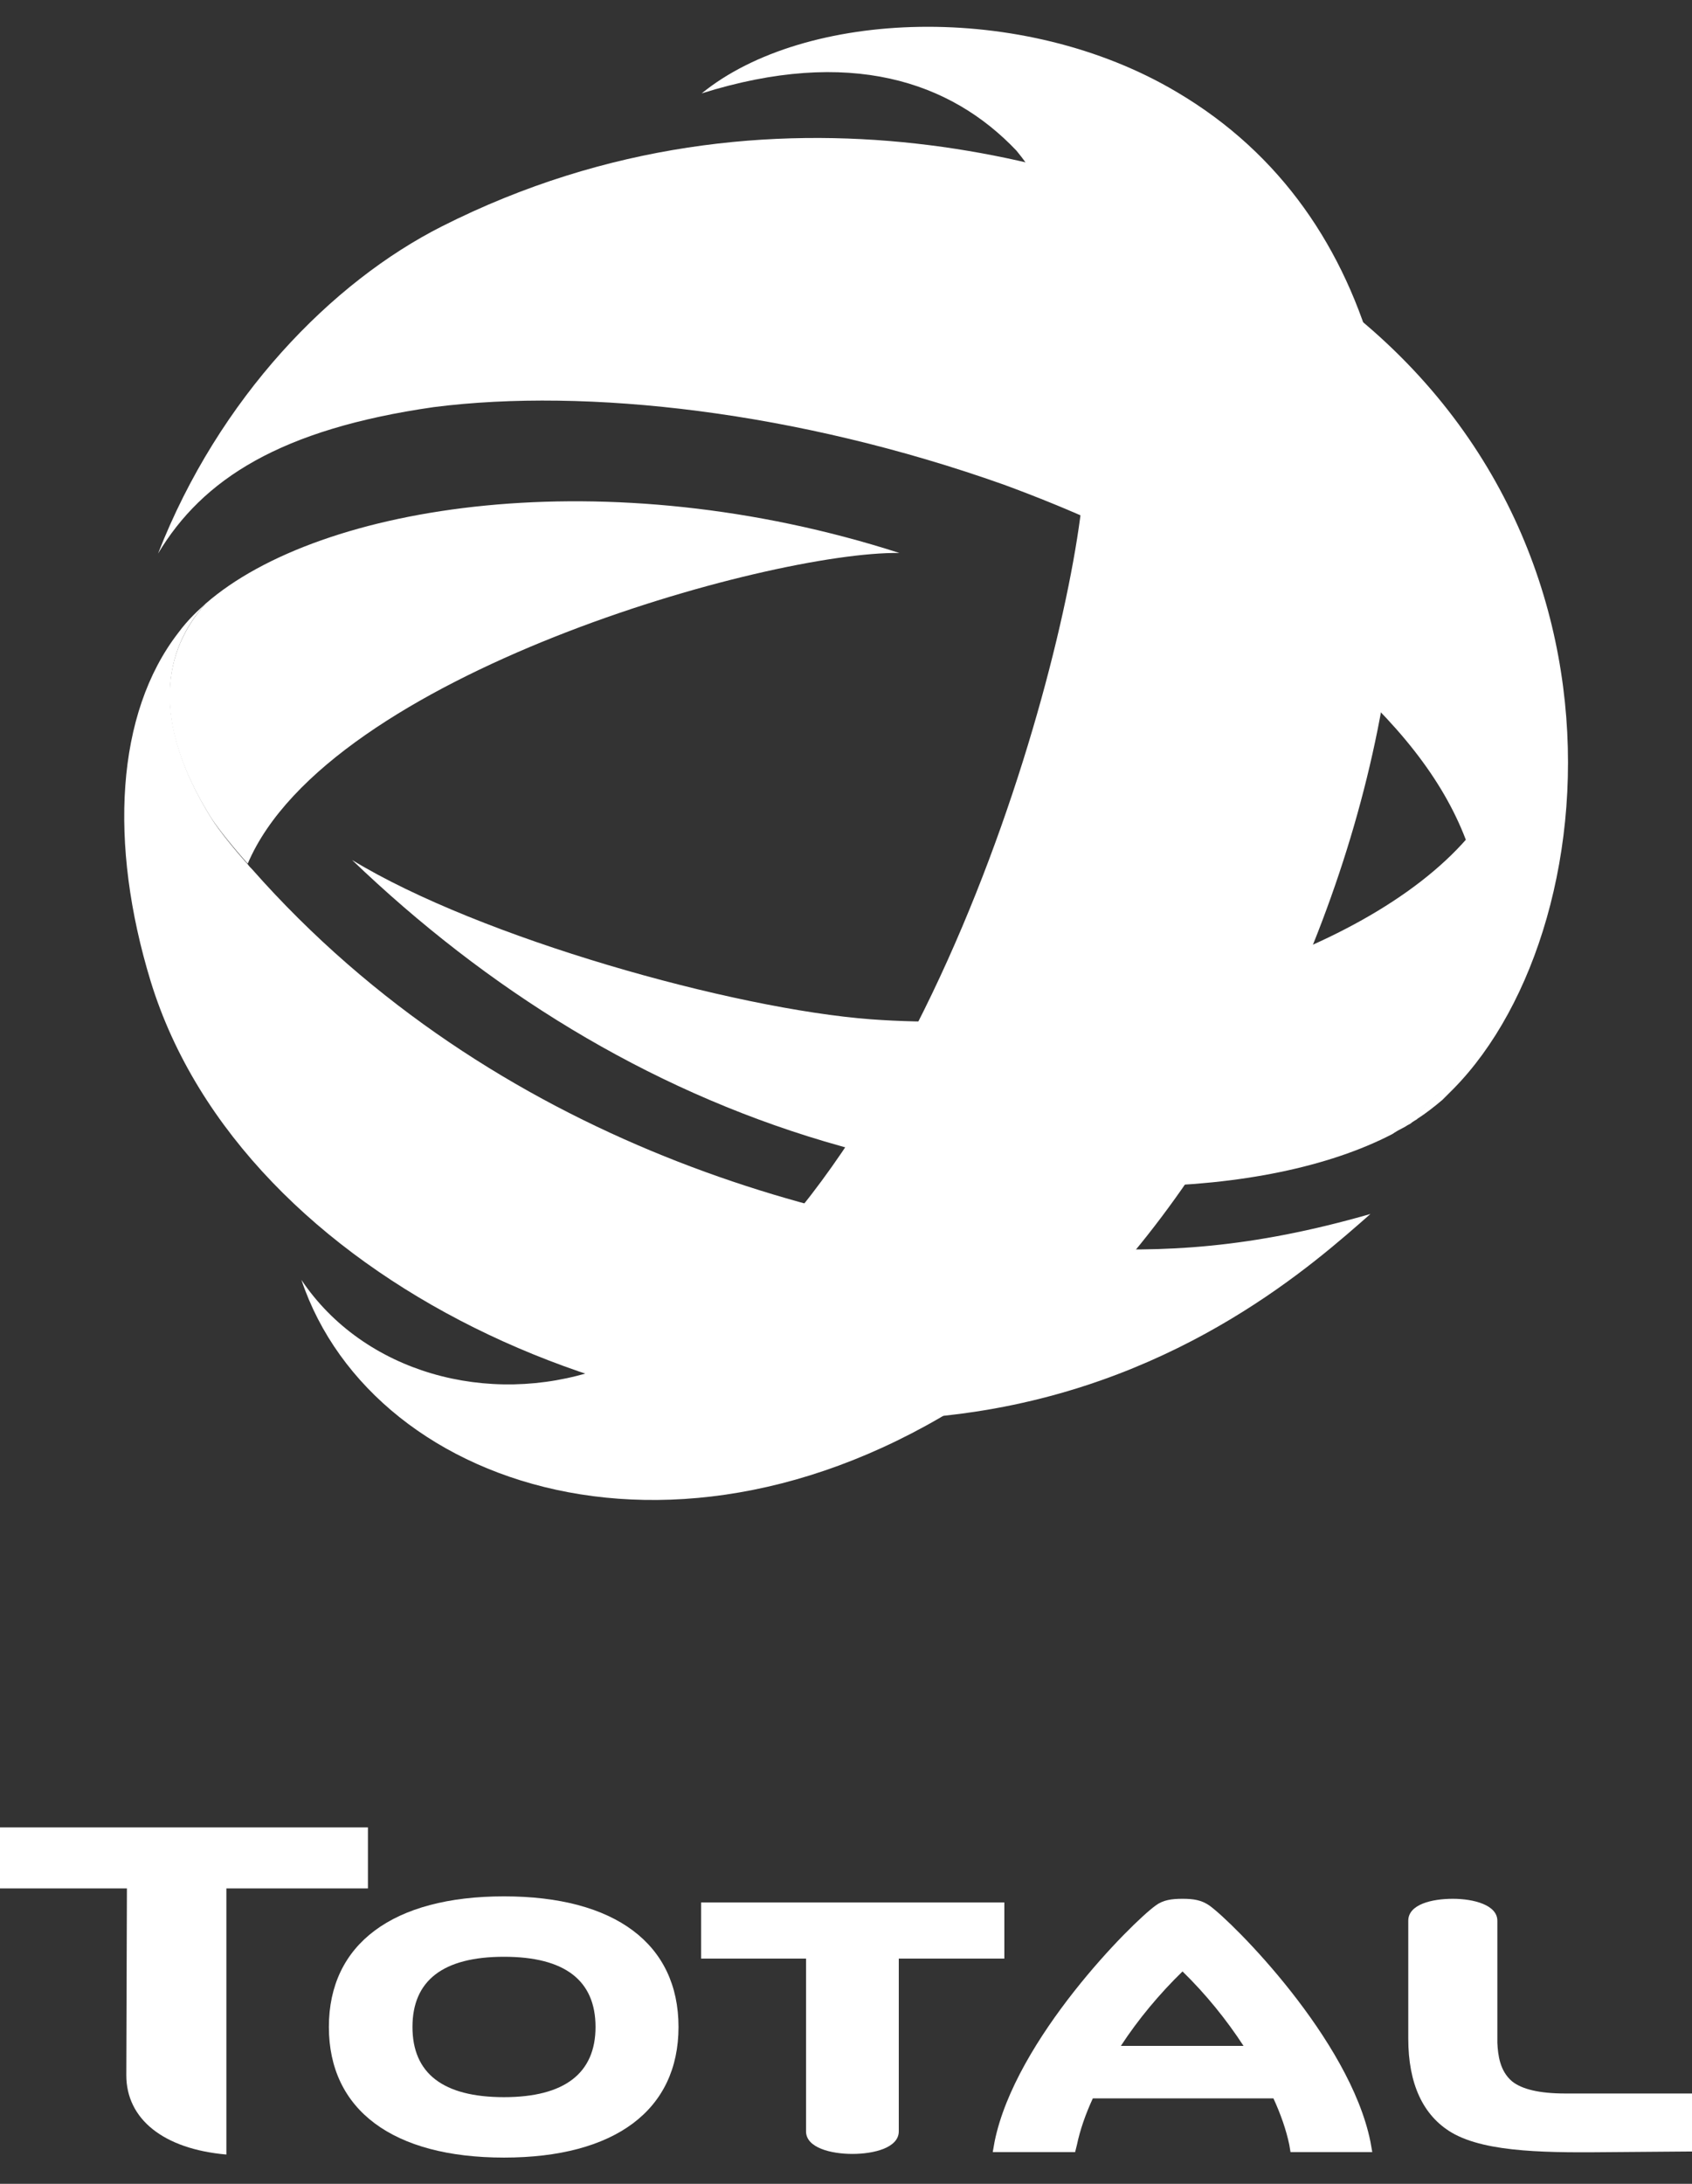
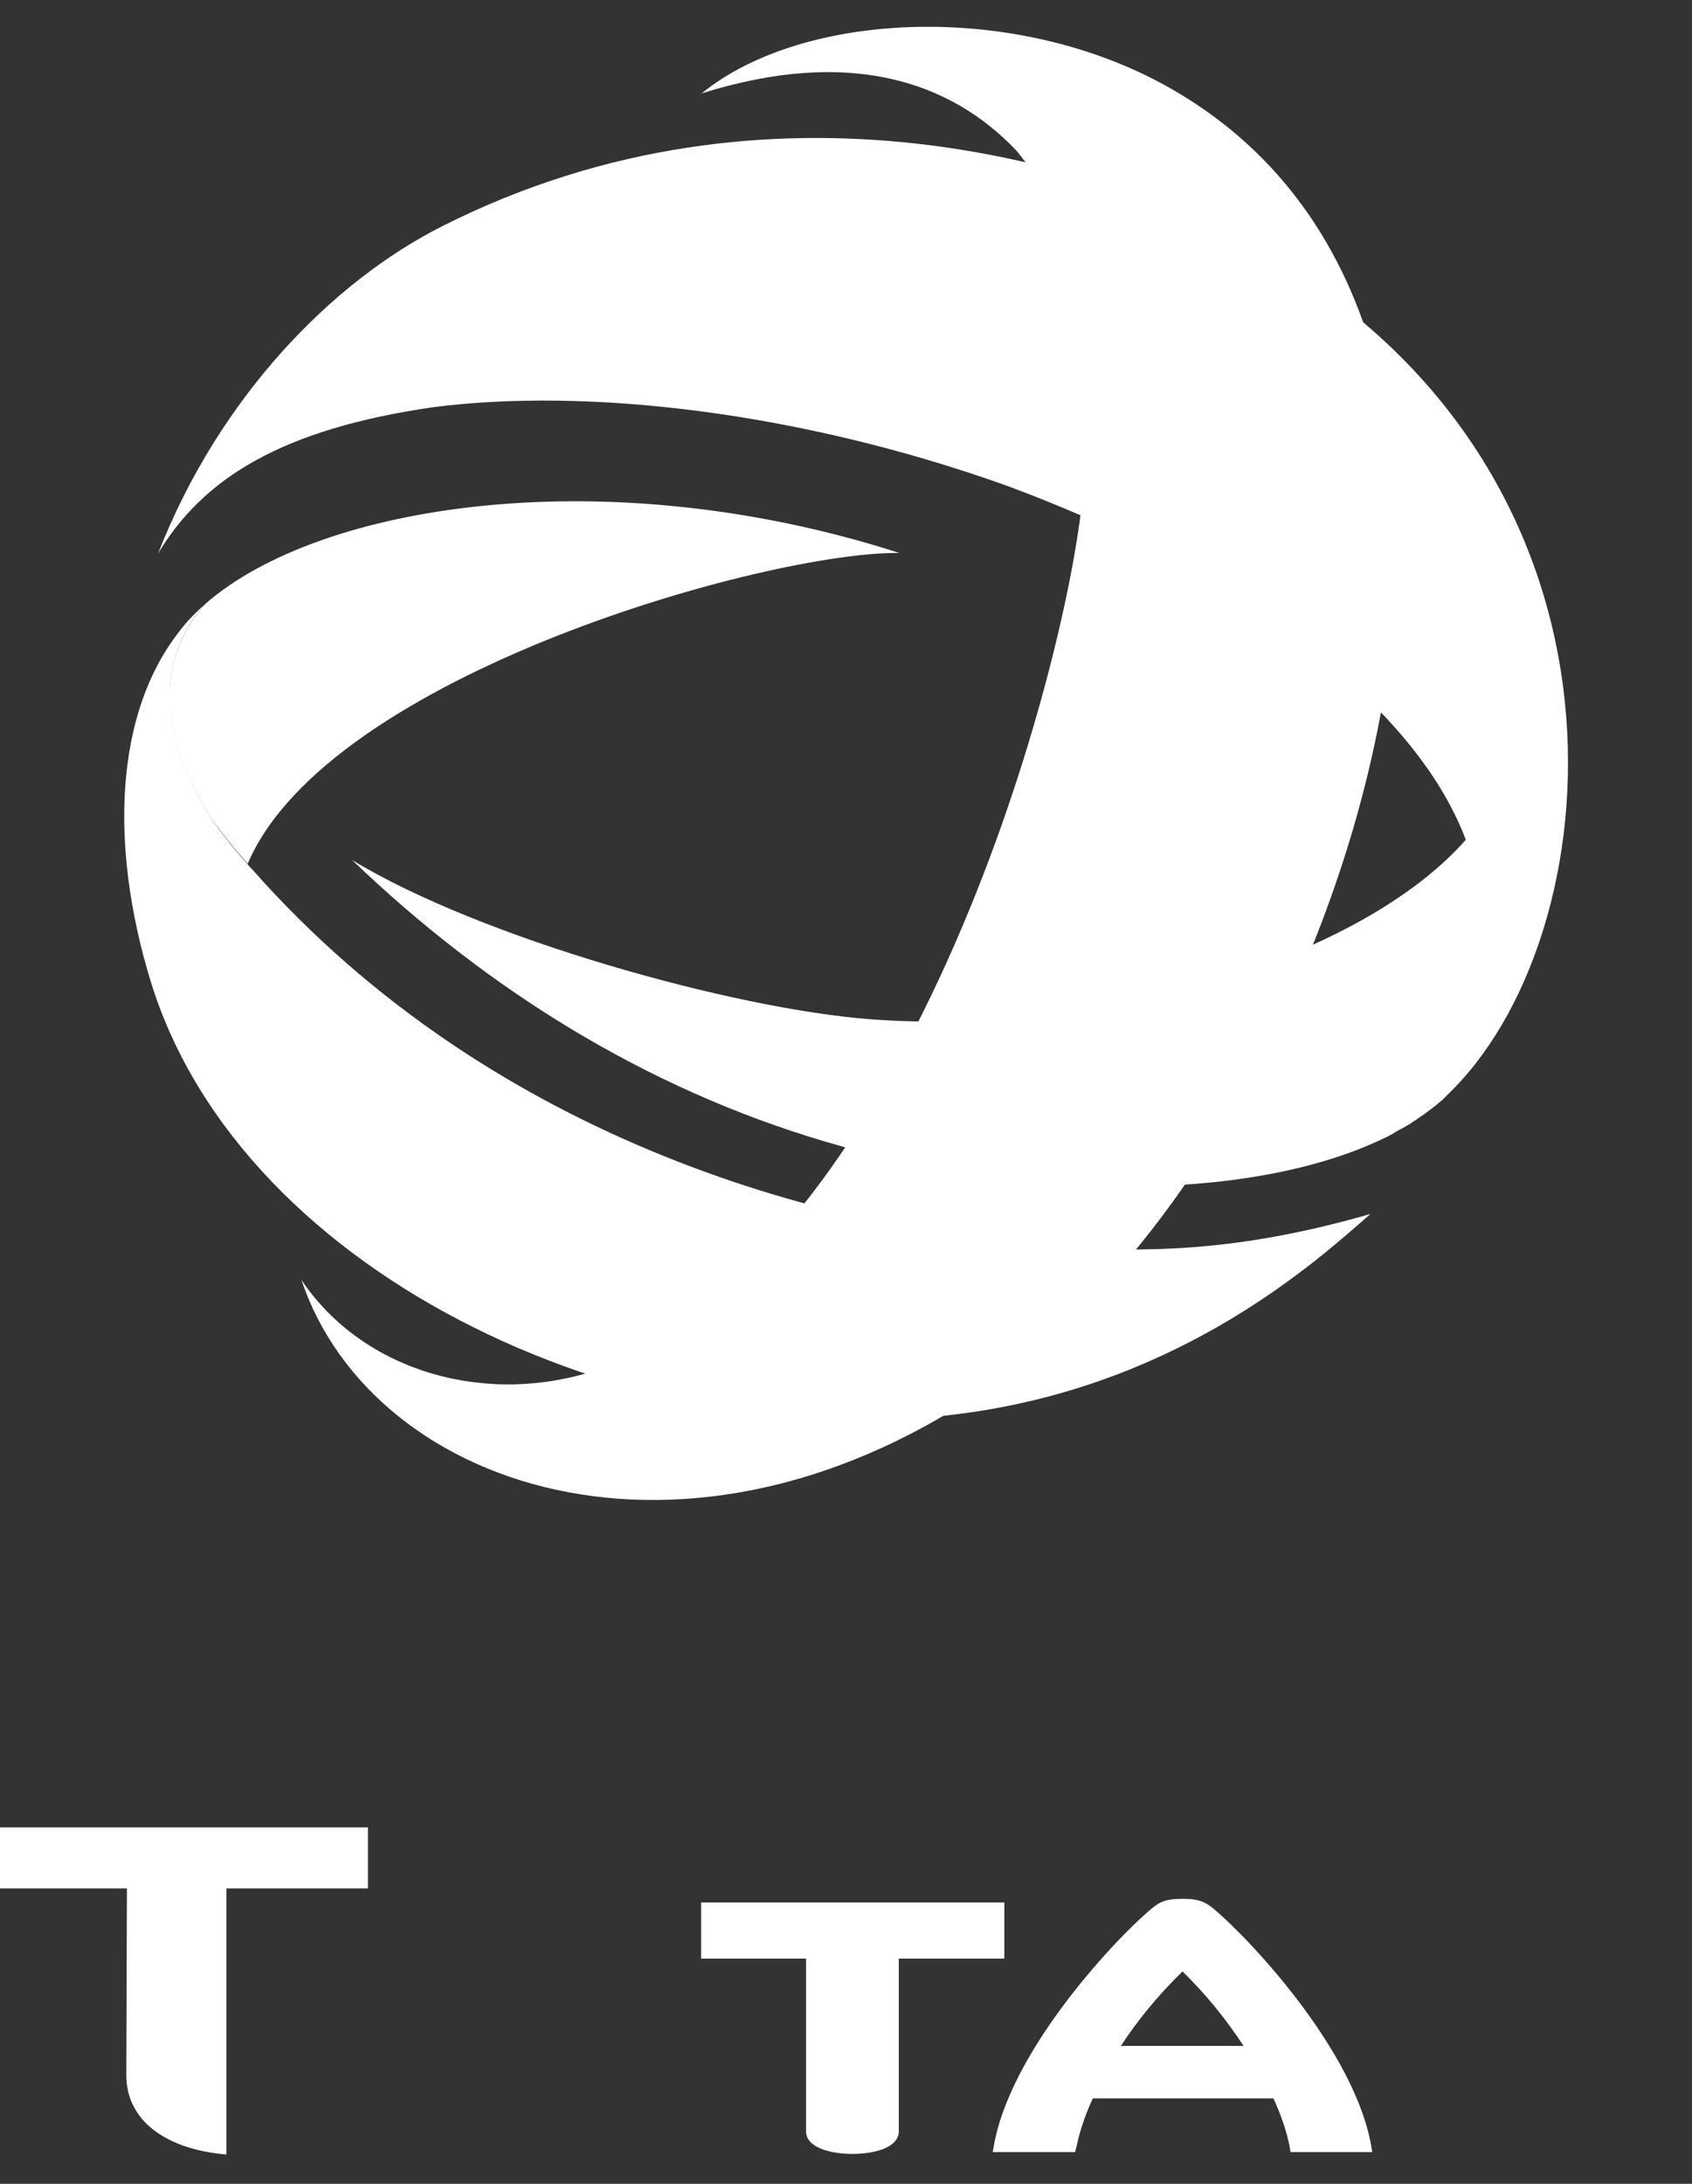
<svg xmlns="http://www.w3.org/2000/svg" version="1.1" id="Layer_1" x="0px" y="0px" viewBox="0 0 277.3 357.8" style="enable-background:new 0 0 277.3 357.8;">
  <rect x="0" y="0" width="277.3" height="357.8" fill="#333333" stroke="none" />
  <style type="text/css">
	.st0{fill:#FFFFFF;}
</style>
  <g>
    <g>
      <g>
        <g>
          <path class="st0" d="M241,138.9c-0.2-0.5-0.4-1-0.6-1.5c-17.2,19.7-59.6,32.4-97.7,29.6c-22.5-1.7-64-13.3-85-26.1&#10;     c22.1,21.2,48.1,37.4,77.4,46.1c34.9,10.4,72.1,9.7,93.1-1.2C243.6,175.3,247.1,156.8,241,138.9" />
          <path class="st0" d="M192.9,15.1c68.7,40.6,27.9,168.2-26.8,209.2c-50.8,38.1-104.9,20.6-116.7-14.6&#10;     C59.6,224.9,80,230.5,98,224.4c50.2-20.1,76.1-111.1,79.4-142.7c2.2-27.2-1.3-45.5-10.8-57c-10.8-11.4-27.4-17-51.6-9.4&#10;     C131.8,1.6,167.5,0,192.9,15.1" />
          <path class="st0" d="M231.4,183.9c0.3-0.2,0.6-0.4,0.8-0.5l0.1-0.1c1.4-0.9,2.8-2,4.1-3.1c0.6-0.6,1.2-1.2,1.8-1.8&#10;     c26.7-27.1,32.4-102.5-33.5-138.3c-23.5-12.7-77.9-30.5-132.3-3c-18,9.1-36.5,28-46.5,53.6c7.3-12.2,20.1-20.4,45.2-24&#10;     c25.1-3.2,59.6,0.7,93.4,12.7c21.8,8,39.5,18,53.2,29.2c11.4,9.8,18.7,19,22.5,28.9c0.2,0.5,0.4,1,0.6,1.5&#10;     c6.1,17.9,2.6,36.4-12.7,46.8l0,0c0.7-0.4,1.4-0.8,2.2-1.2c0.1-0.1,0.2-0.1,0.3-0.2C231,184.2,231.2,184.1,231.4,183.9" />
          <path class="st0" d="M34.6,134c1.3,2,4.1,5.4,6,7.5c13.2-31,85.5-51.2,106.8-50.9c-47.9-15.4-94.9-8.1-113.7,8.3&#10;     C26.8,106.6,24.6,118,34.6,134" />
          <path class="st0" d="M175.6,204.4c-38.5-2.2-94.6-17-134.3-62c-0.2-0.2-0.5-0.5-0.7-0.8c-1.9-2.1-4.7-5.5-6-7.6&#10;     c-9.9-16-7.8-27.5-0.9-35.1l0,0c-1.2,1.1-2.8,2.5-4.5,4.8c-10.2,13.2-11.4,34.5-4.5,57.1c15.1,49.1,81.3,78.7,135.1,70.5&#10;     c34.4-5.2,55.8-24.5,64.8-32.4C205.1,204.5,190.7,205.3,175.6,204.4" />
-           <path class="st0" d="M82.6,310.7c-18.2,0-28.7,7.8-28.7,21.4c0,13.6,10.5,21.4,28.7,21.4s28.6-7.8,28.6-21.4&#10;     S100.8,310.7,82.6,310.7 M82.6,343.6c-10,0-15-3.9-15-11.5s5-11.5,15-11.5s15,3.9,15,11.5C97.6,339.7,92.5,343.6,82.6,343.6z" />
          <path class="st0" d="M114.9,311.7v9.2c0,0,16.4,0,17.2,0c0,0.9,0,28.3,0,28.3c0,2.7,4.1,3.7,7.6,3.7s7.6-1,7.6-3.7&#10;     c0,0,0-24.6,0-28.3c0.9,0,17.3,0,17.3,0v-9.2H114.9" />
-           <path class="st0" d="M256.5,343c-4.2,0-7.1-0.7-8.7-2c-2-1.7-2.3-4.3-2.4-6.3v-20c0-2.6-3.9-3.6-7.3-3.6s-7.3,0.9-7.3,3.6V334&#10;     c0,7.4,2.4,12.6,7.1,15.4c5.8,3.4,16.4,3.3,26.7,3.2l12.7-0.1v-1.9V343H256.5" />
          <path class="st0" d="M20.7,340c0,7.2,6.1,12.1,16.4,13v-43.6h23.2v-10H0v10h20.8L20.7,340" />
          <path class="st0" d="M224.9,352.6l-0.3-1.7c-3.4-16.8-22.5-35.9-26.4-38.7c-1.3-0.9-2.6-1.1-4.4-1.1s-3.2,0.2-4.4,1.1&#10;     c-3.9,2.8-23,21.9-26.4,38.7l-0.3,1.7h13.5l0.3-1.2c0.5-2.4,1.4-5,2.6-7.6h29.6c1.2,2.6,2.1,5.2,2.6,7.6l0.2,1.2H224.9&#10;      M183.7,335.2c2.8-4.3,6.3-8.5,10.1-12.2c3.8,3.7,7.2,7.9,10,12.2H183.7z" />
        </g>
      </g>
    </g>
  </g>
</svg>